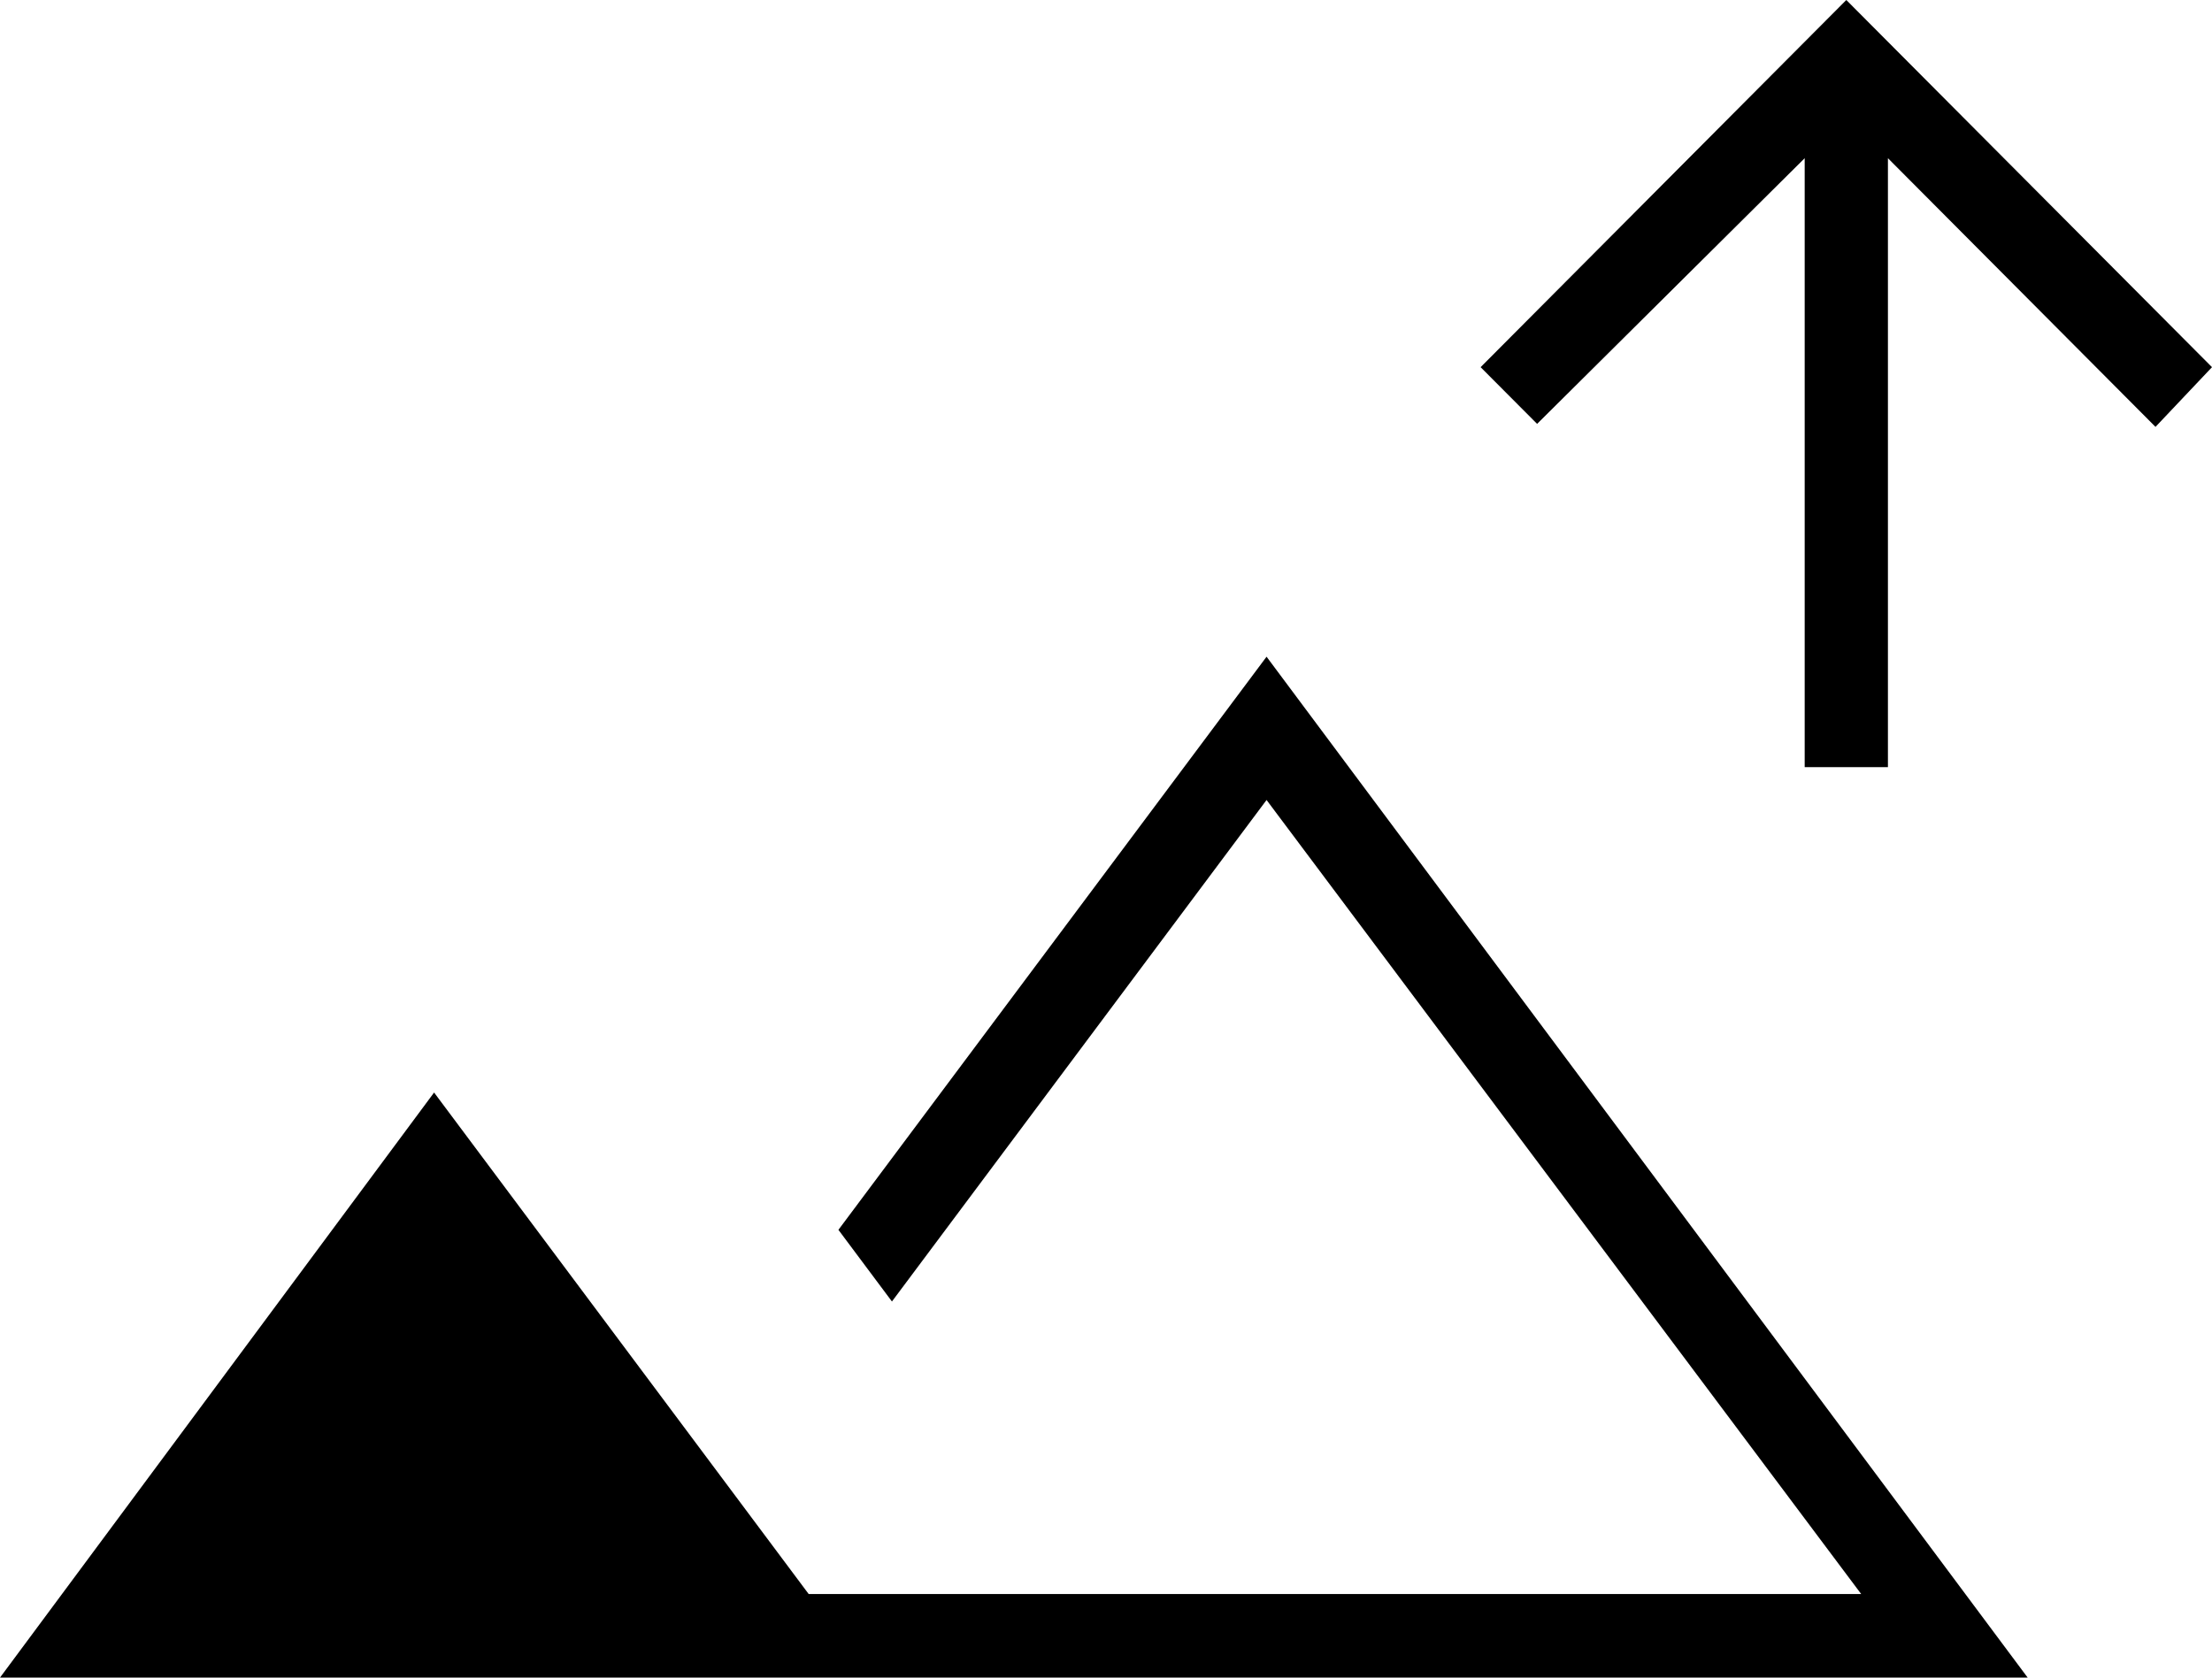
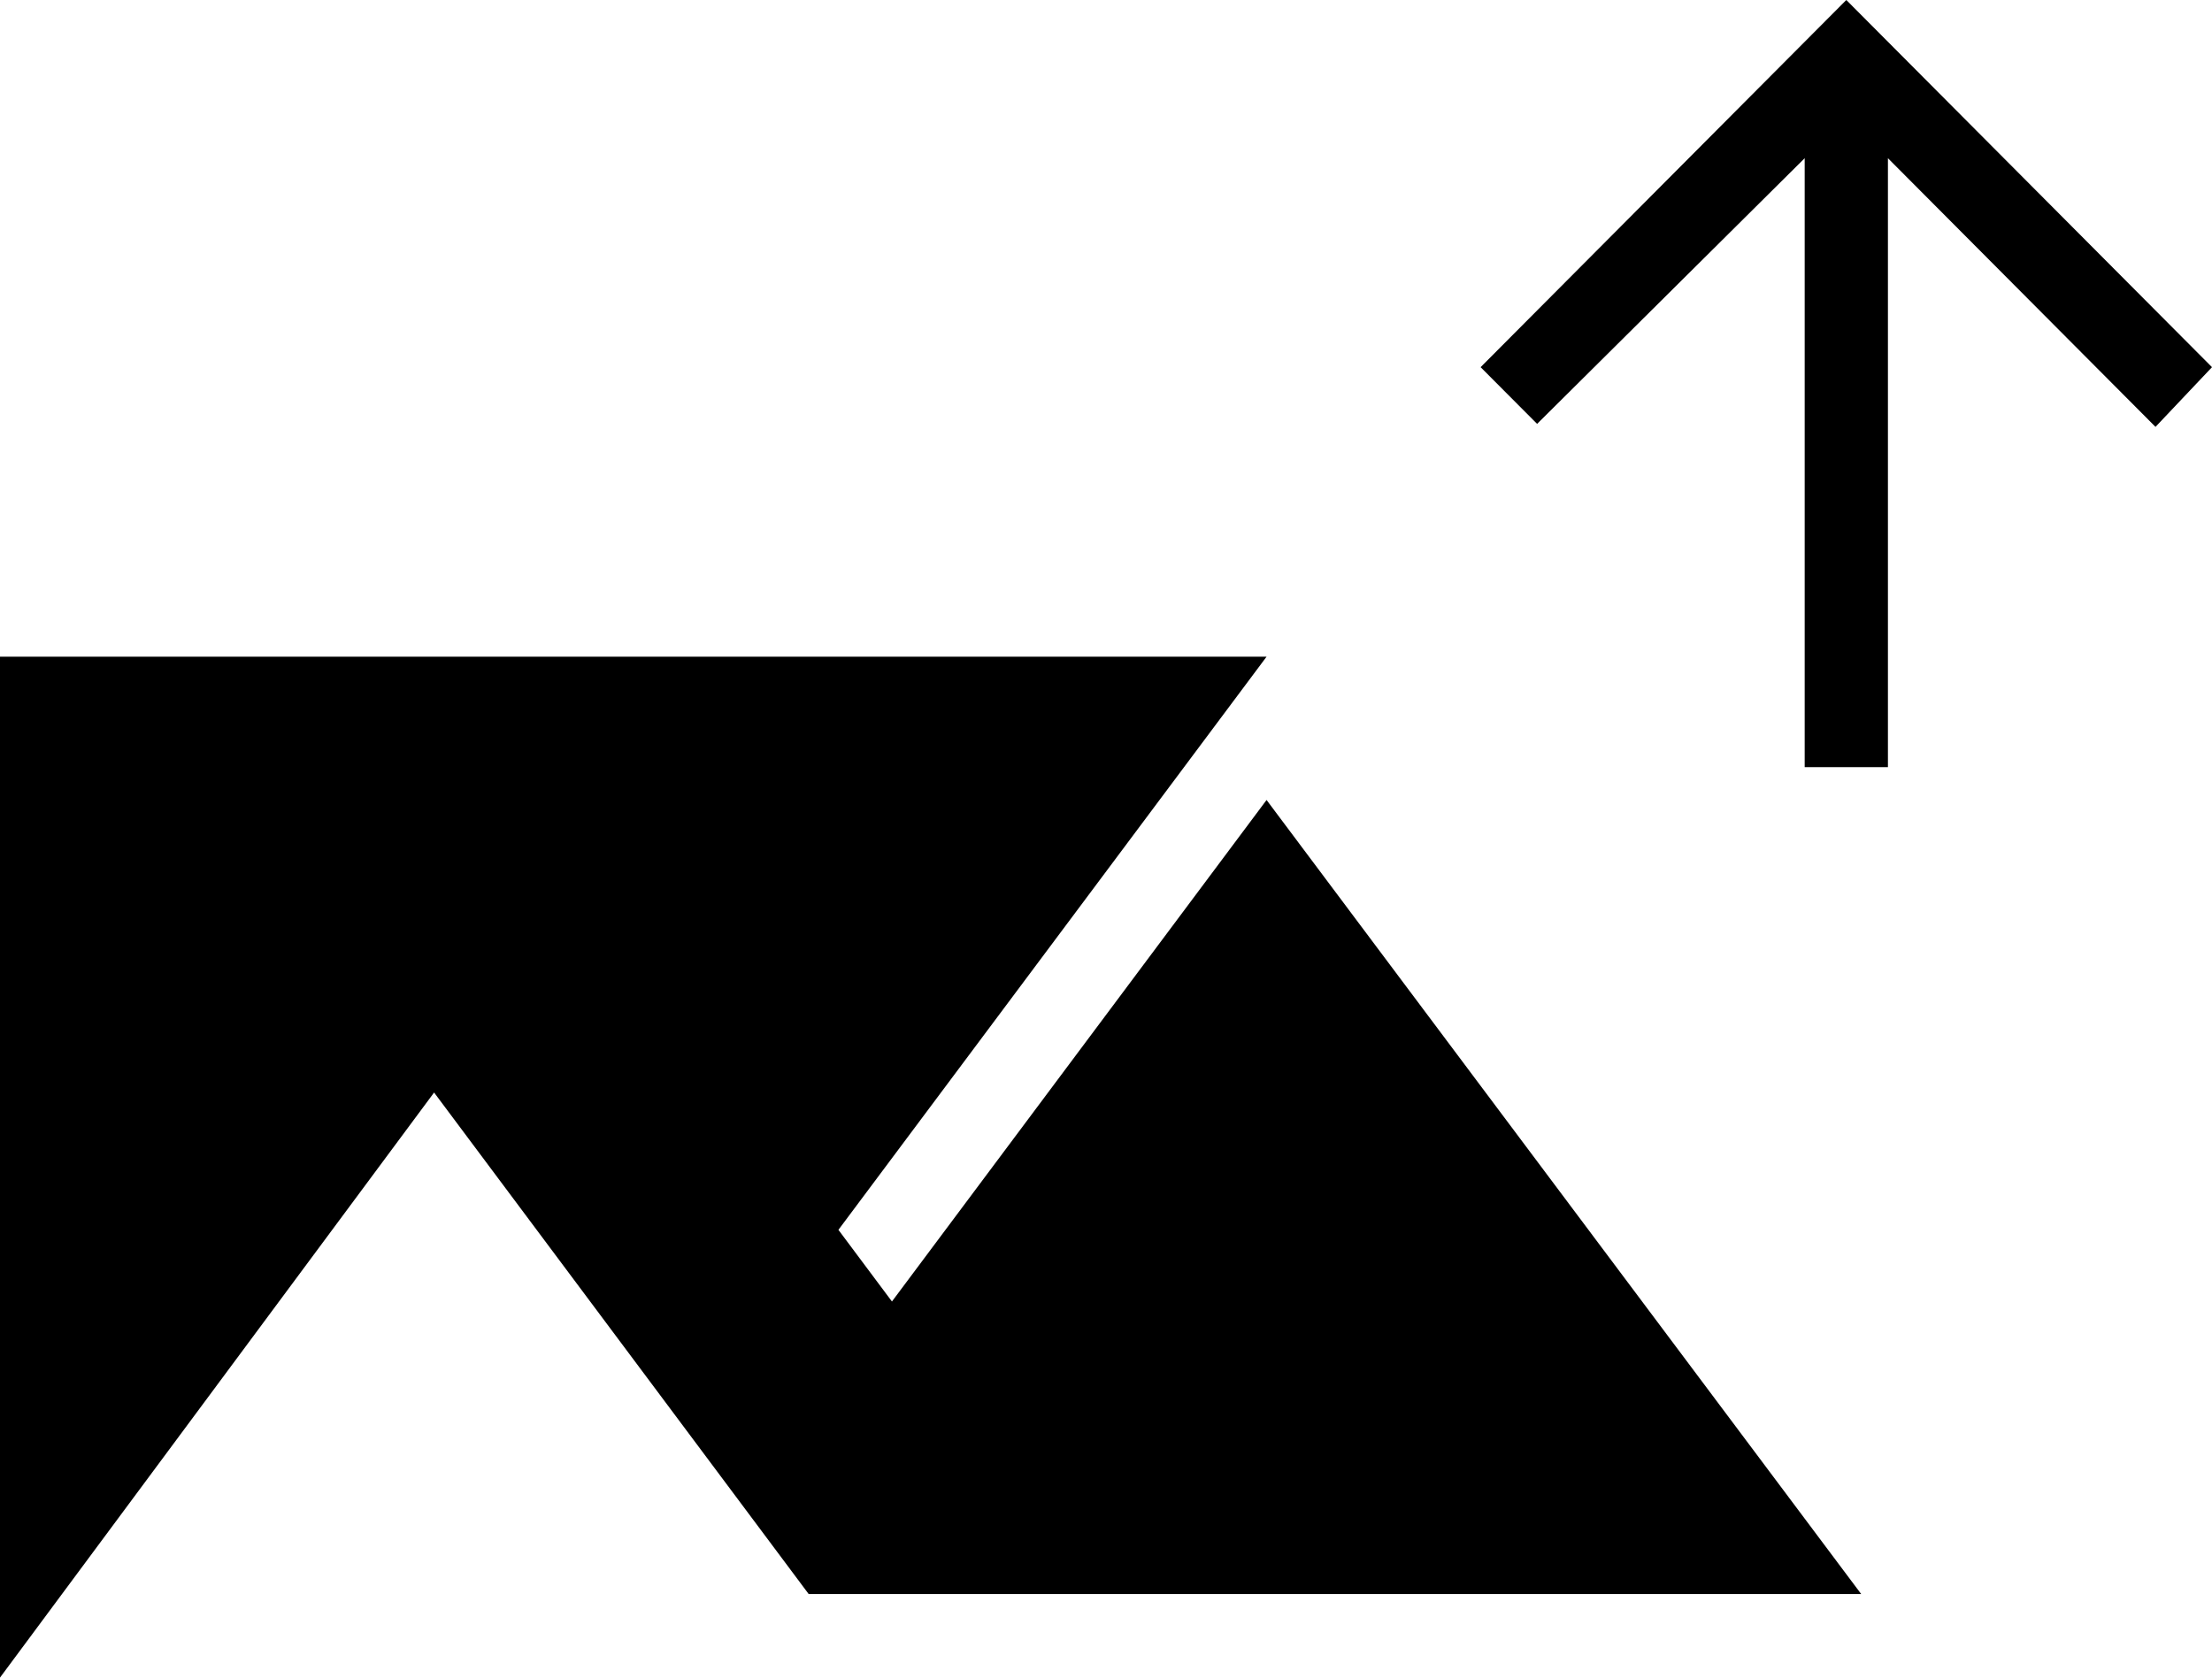
<svg xmlns="http://www.w3.org/2000/svg" width="87" height="66" viewBox="0 0 87 66" fill="none">
-   <path d="M70.98 30.181V6.224L60.456 16.676L58.234 14.445L72.617 0L87 14.445L84.778 16.794L74.254 6.224V30.181H70.98ZM0 66L17.073 42.982L31.806 62.712H73.202L49.815 31.473L35.081 51.203L32.976 48.384L49.815 25.836L79.75 66H0Z" fill="black" />
+   <path d="M70.98 30.181V6.224L60.456 16.676L58.234 14.445L72.617 0L87 14.445L84.778 16.794L74.254 6.224V30.181H70.98ZM0 66L17.073 42.982L31.806 62.712H73.202L49.815 31.473L35.081 51.203L32.976 48.384L49.815 25.836H0Z" fill="black" />
</svg>